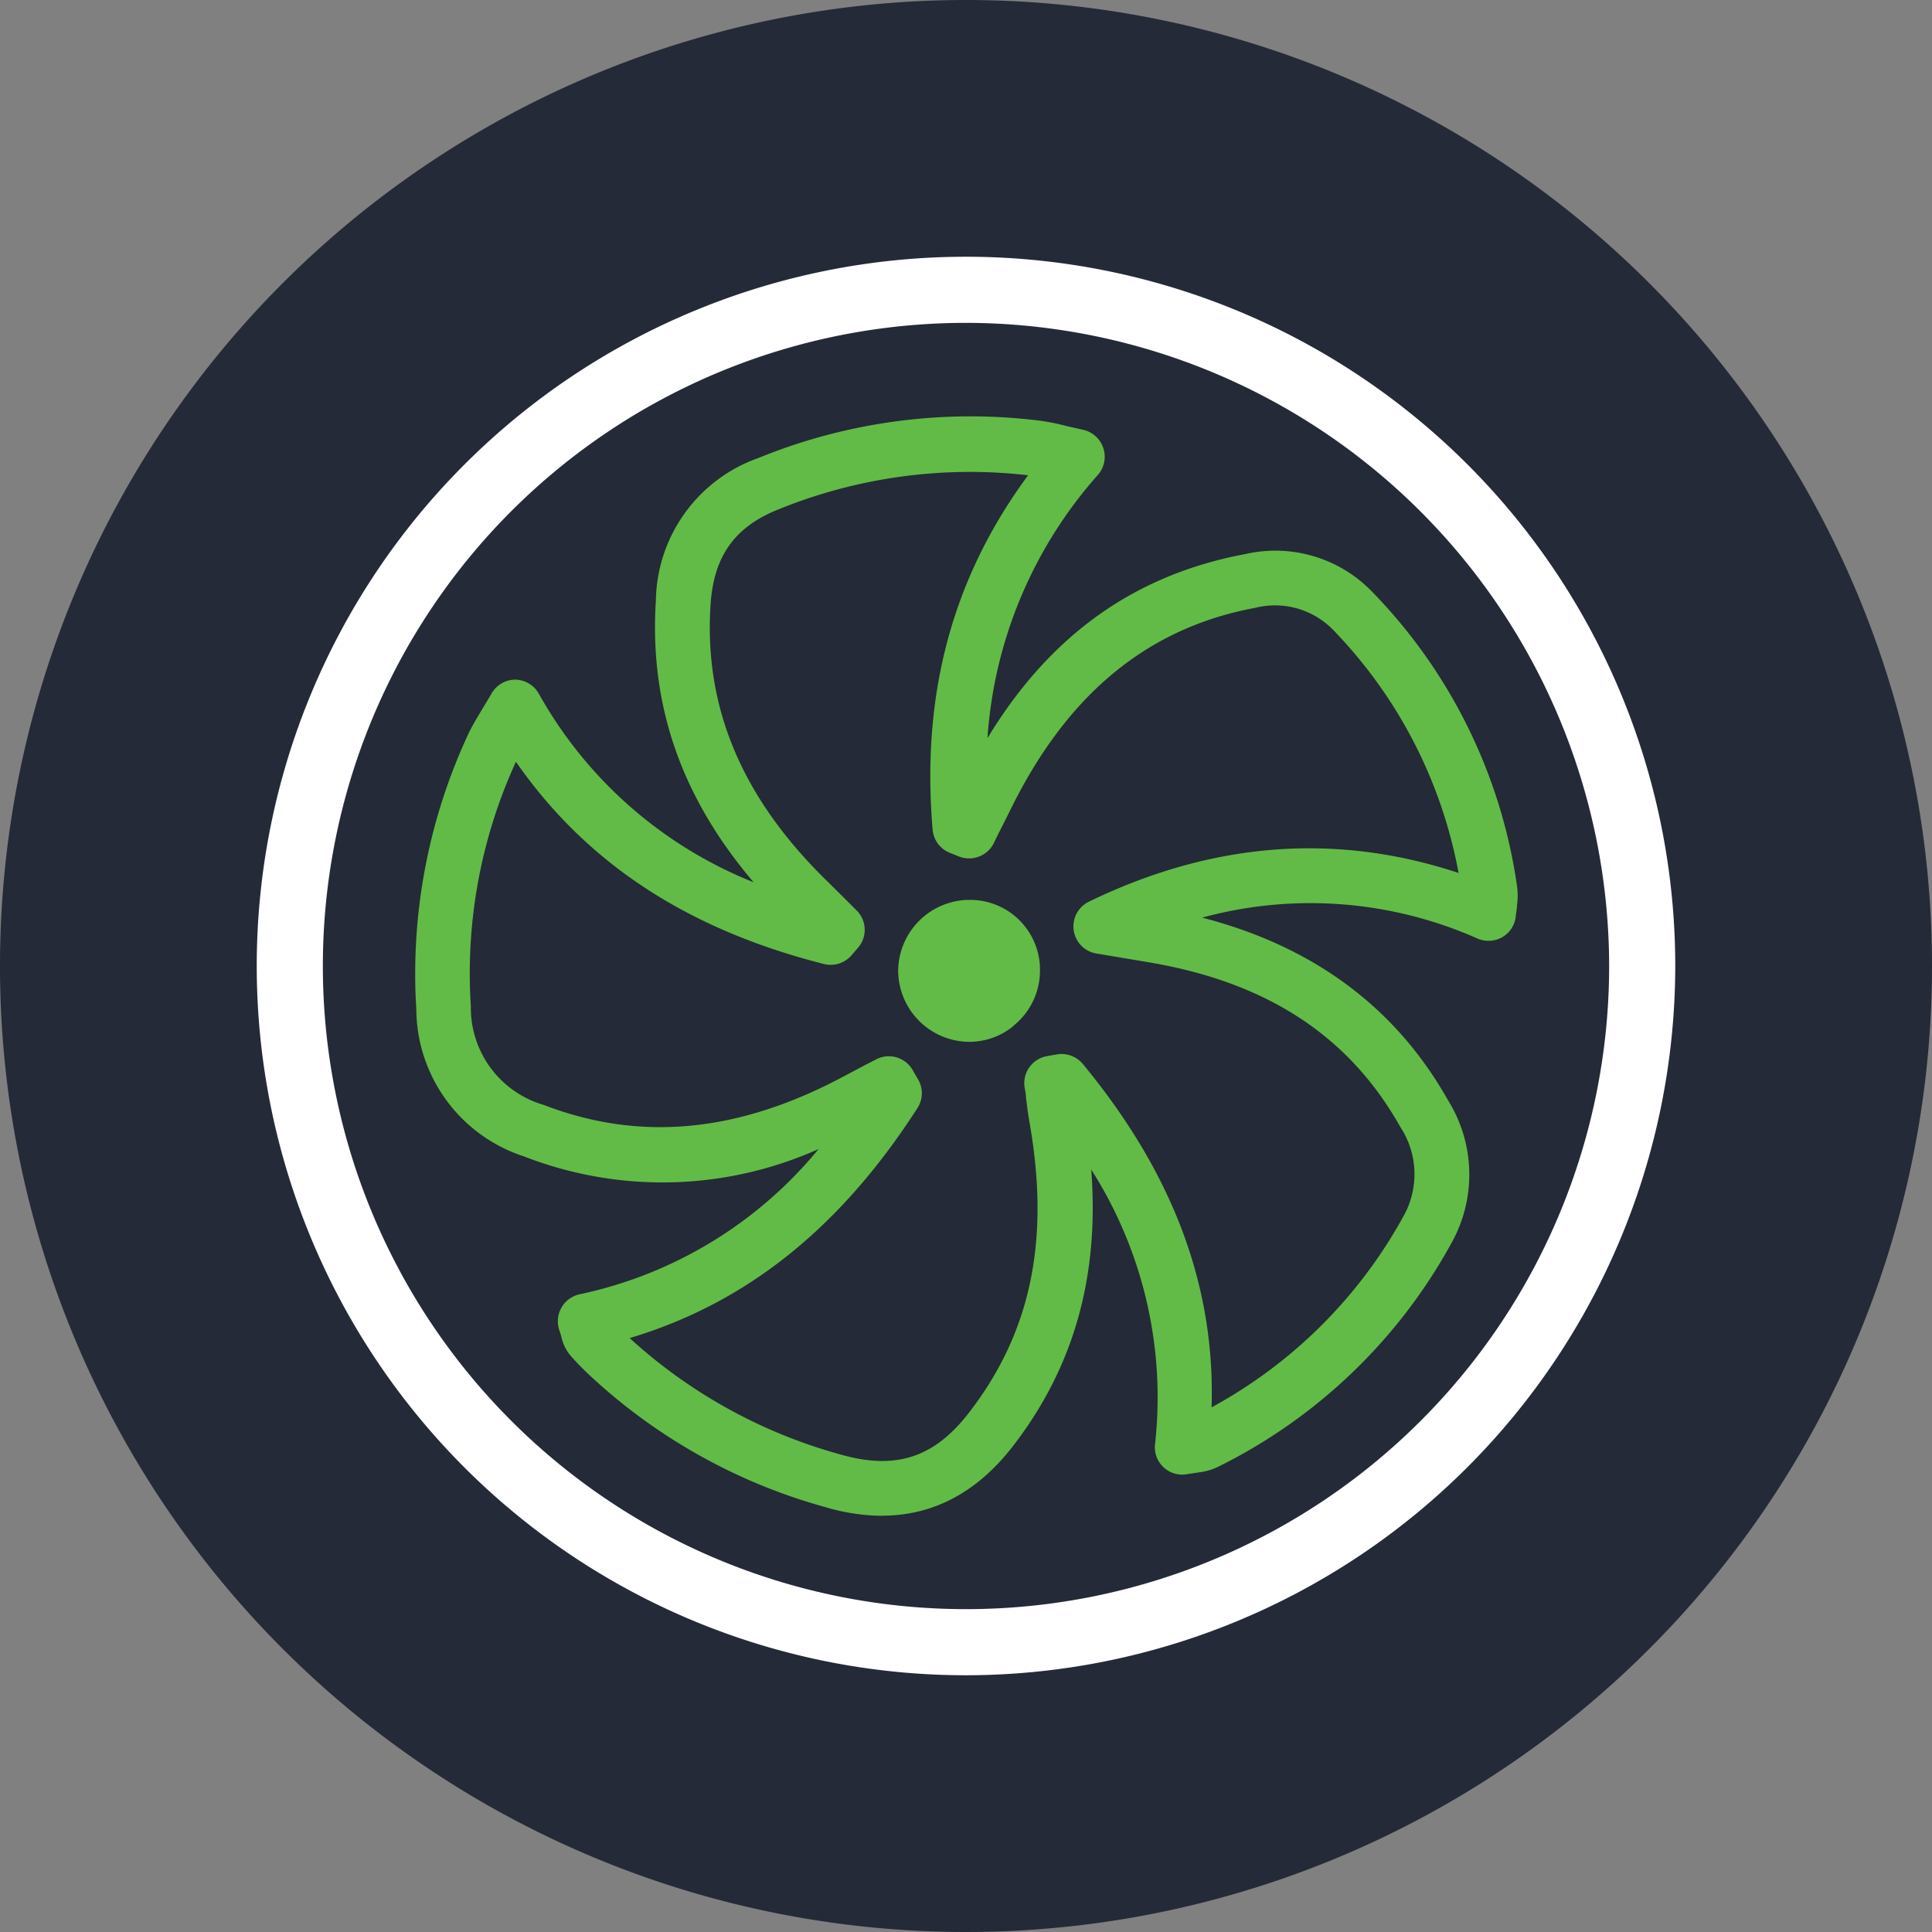
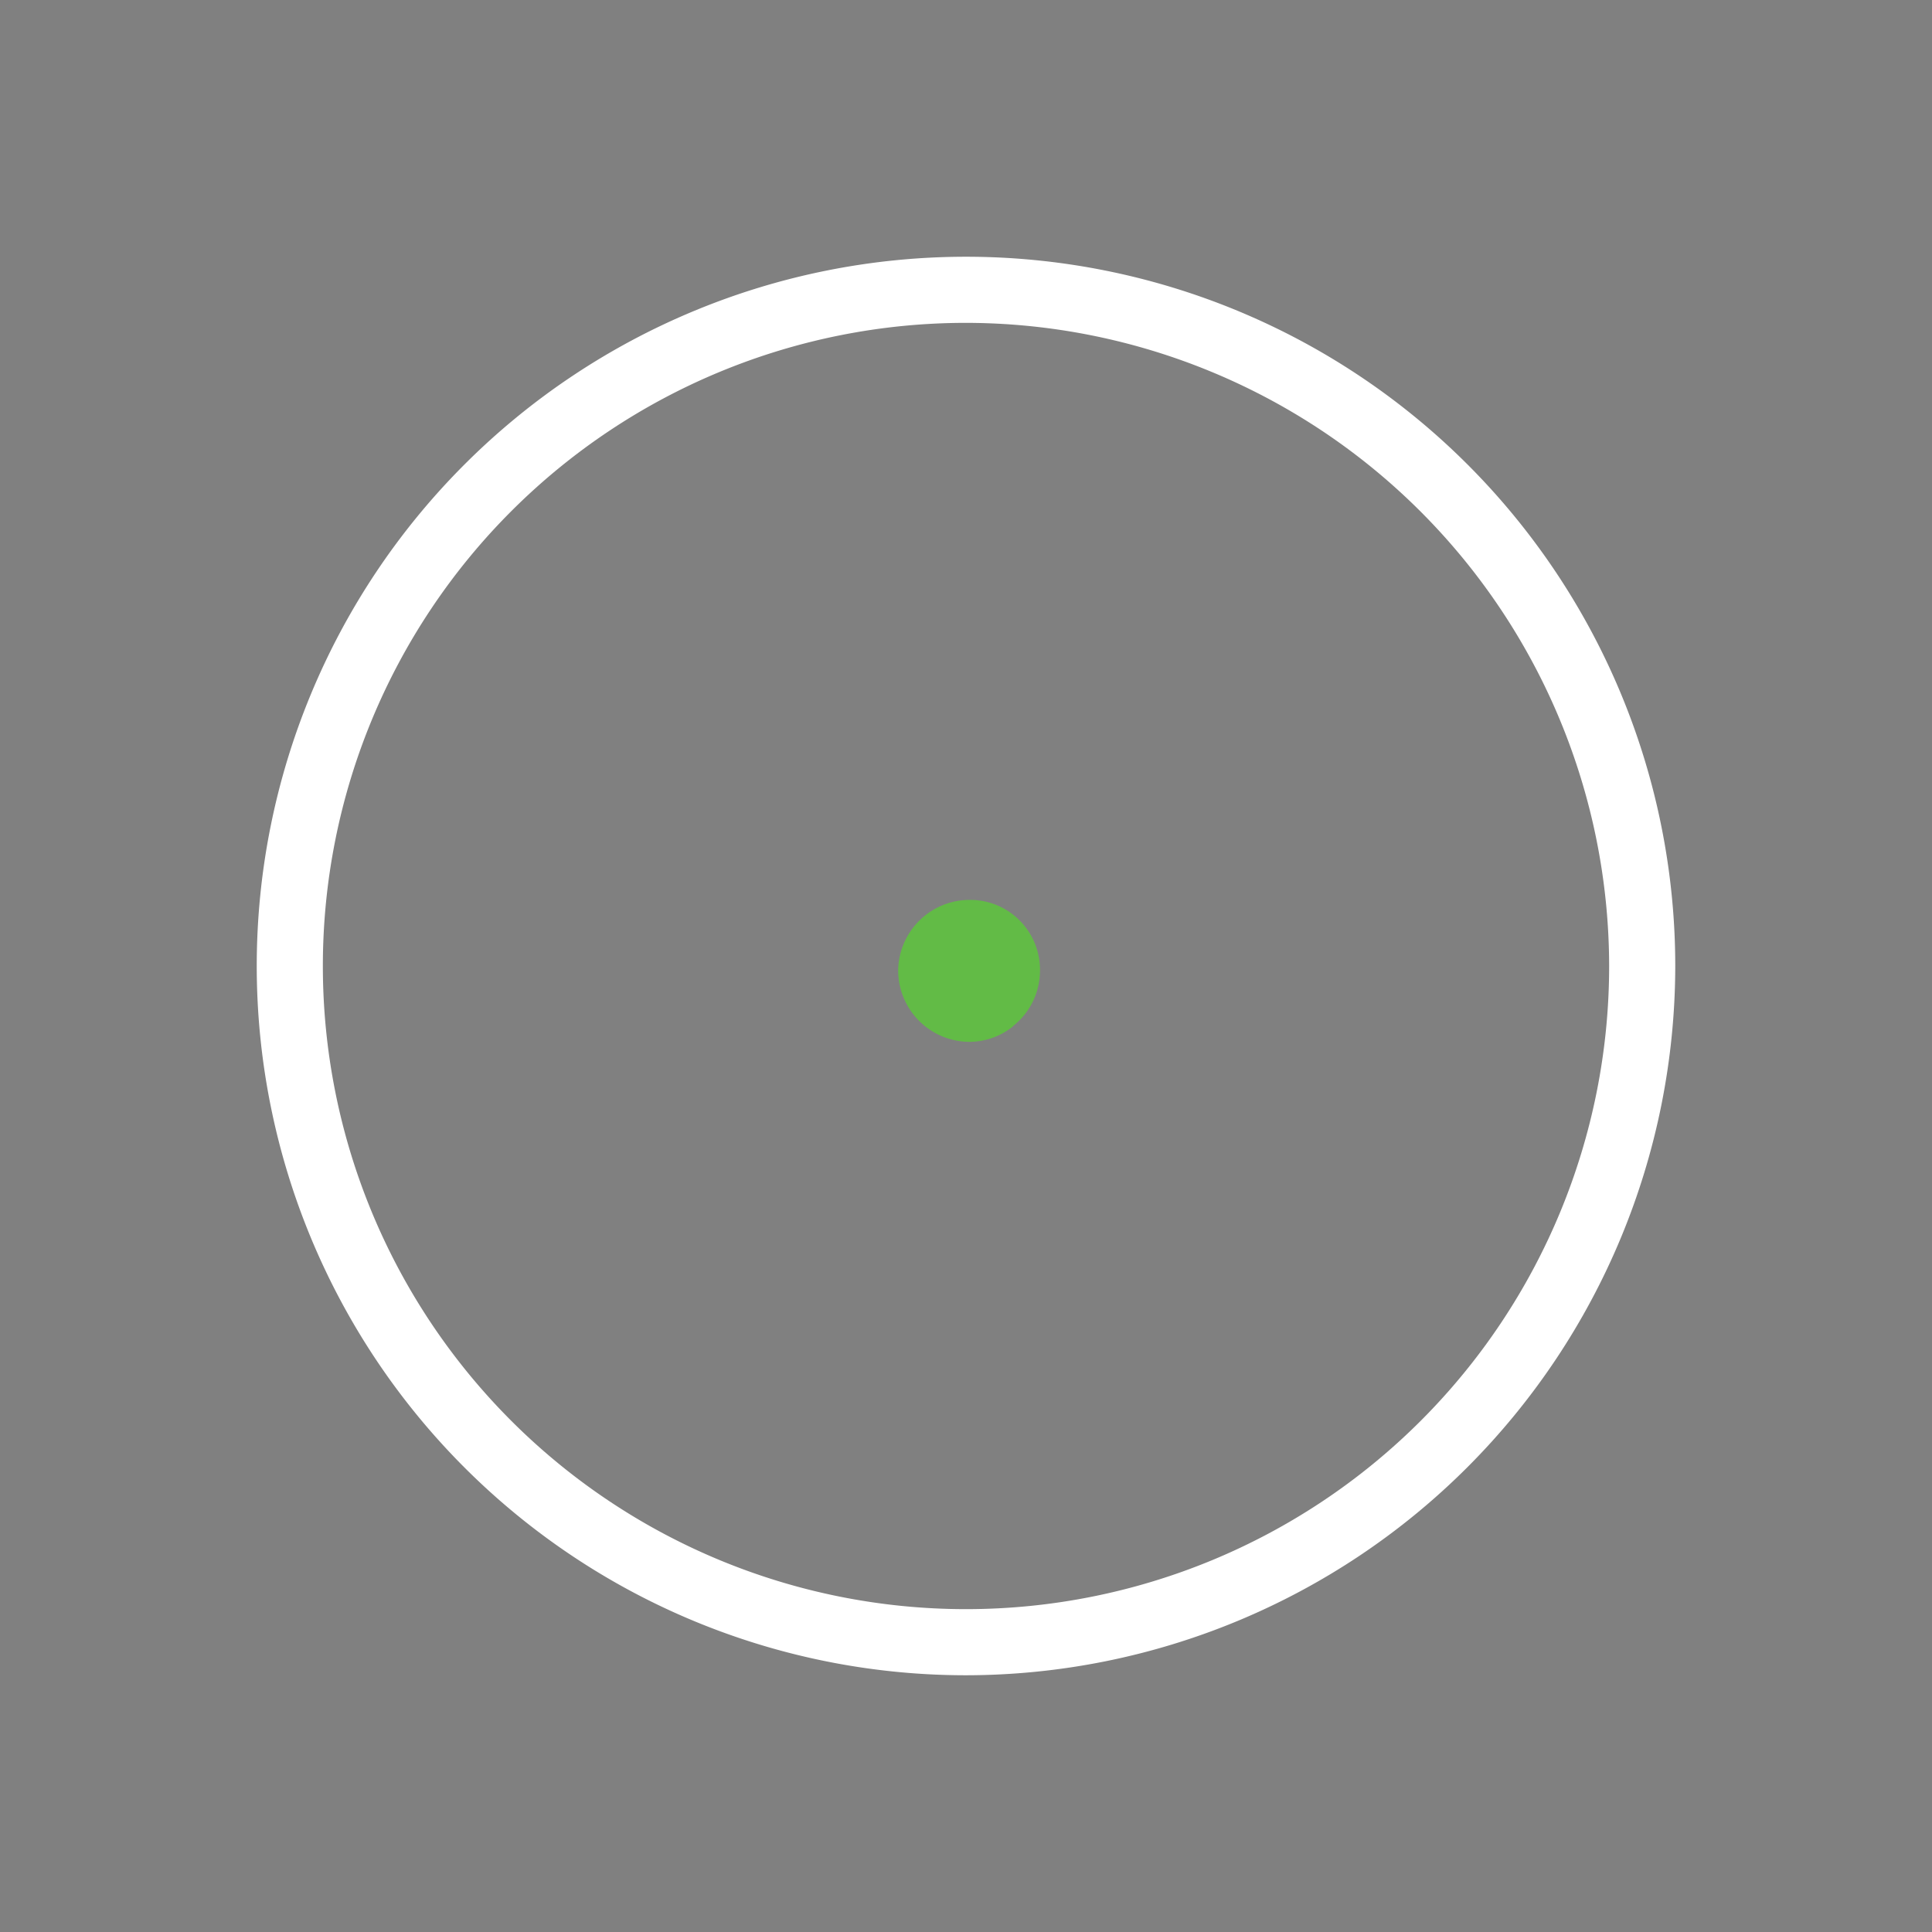
<svg xmlns="http://www.w3.org/2000/svg" id="Layer_1" data-name="Layer 1" viewBox="0 0 135 135">
  <rect x="0" y="0" width="135" height="135" fill="#808080" stroke="none" />
  <defs>
    <style>.cls-1{fill:#242a37;}.cls-2{fill:#fff;}.cls-3{fill:#62bb46;}</style>
  </defs>
  <title>PPA Category Icons for Website_Hover</title>
-   <path class="cls-1" d="M135,67.5A67.5,67.5,0,1,1,67.5,0,67.5,67.5,0,0,1,135,67.5" />
  <path class="cls-2" d="M67.5,117.06A49.56,49.56,0,1,1,117.06,67.5,49.61,49.61,0,0,1,67.5,117.06m0-94.5A44.94,44.94,0,1,0,112.44,67.5,45,45,0,0,0,67.5,22.56" />
-   <path class="cls-3" d="M61.63,105.92a14.43,14.43,0,0,1-4-.62,39.56,39.56,0,0,1-16.48-9.25,18.48,18.48,0,0,1-1.33-1.38,3.06,3.06,0,0,1-.58-1.2,5.27,5.27,0,0,0-.16-.53,1.93,1.93,0,0,1,1.42-2.5,29.52,29.52,0,0,0,16.7-10.15,26.67,26.67,0,0,1-20.6.51,10.88,10.88,0,0,1-7.51-10.28,39.66,39.66,0,0,1,3.67-19.31c.26-.54.55-1,.91-1.62.19-.31.41-.67.66-1.1a1.93,1.93,0,0,1,1.66-1h0a1.93,1.93,0,0,1,1.67,1,29.87,29.87,0,0,0,15,13.16c-5.06-5.94-7.3-12.41-6.83-19.69A10.74,10.74,0,0,1,53,32,39.22,39.22,0,0,1,72.7,29.4a14.71,14.71,0,0,1,1.82.37l1.2.27a1.93,1.93,0,0,1,1,3.14A30.81,30.81,0,0,0,69,51.58C73.36,44.38,79.29,40.16,87,38.72a9.4,9.4,0,0,1,8.88,2.63A36.94,36.94,0,0,1,106,61.89a4.86,4.86,0,0,1,0,1.38c0,.2-.05.43-.08.71a1.91,1.91,0,0,1-.92,1.49,1.94,1.94,0,0,1-1.74.12A28.78,28.78,0,0,0,84,64.12c7.75,2,13.53,6.27,17.18,12.76a9.81,9.81,0,0,1,.23,10,37.58,37.58,0,0,1-16.35,15.64,4.19,4.19,0,0,1-1.26.36L83,103a1.91,1.91,0,0,1-2.29-2.09,29.64,29.64,0,0,0-4.46-19.19c.58,7.49-1.23,13.84-5.47,19.33-2.5,3.23-5.57,4.86-9.16,4.86M44,93.5a35.92,35.92,0,0,0,14.65,8.11c3.9,1.14,6.61.27,9.06-2.9,4.34-5.62,5.68-12.08,4.22-20.33-.1-.57-.17-1.13-.24-1.7,0-.24-.06-.49-.1-.73a1.92,1.92,0,0,1,1.56-2.15l.68-.12a1.94,1.94,0,0,1,1.83.66c6.28,7.61,9.26,15.48,9,24A33.6,33.6,0,0,0,98.06,85a6,6,0,0,0-.21-6.25c-3.48-6.19-9-9.91-16.91-11.39-1-.18-2-.34-3-.51l-1.37-.23A1.92,1.92,0,0,1,76.1,63c8.59-4.17,17.27-4.84,25.82-2a33,33,0,0,0-8.78-17,5.67,5.67,0,0,0-5.42-1.53c-7.52,1.4-13.1,6-17.06,14-.29.59-.58,1.17-.88,1.75l-.34.7a1.93,1.93,0,0,1-2.45.92l-.62-.25A1.91,1.91,0,0,1,65.17,58c-.81-9.49,1.38-17.63,6.67-24.79a35.52,35.52,0,0,0-17.46,2.39c-3.05,1.22-4.51,3.27-4.73,6.66-.47,7.23,2.23,13.59,8.27,19.43L59.24,63l.61.61a1.91,1.91,0,0,1,.1,2.62l-.45.52a1.92,1.92,0,0,1-1.93.61c-9.49-2.41-16.56-7-21.52-14.13A35.49,35.49,0,0,0,32.9,70.31,7.07,7.07,0,0,0,38,77.21c6.71,2.58,13.52,1.94,20.83-1.93l1.64-.87.74-.38a1.92,1.92,0,0,1,2.55.72l.37.64a1.9,1.9,0,0,1,0,2C58.76,85.76,52.19,91.05,44,93.5" />
  <path class="cls-3" d="M70.77,71.73a4.88,4.88,0,0,1-3.06,1.07,5,5,0,0,1-4.95-5,5,5,0,0,1,5-4.92,4.88,4.88,0,0,1,4.91,4.93,4.94,4.94,0,0,1-1.86,3.87" />
</svg>